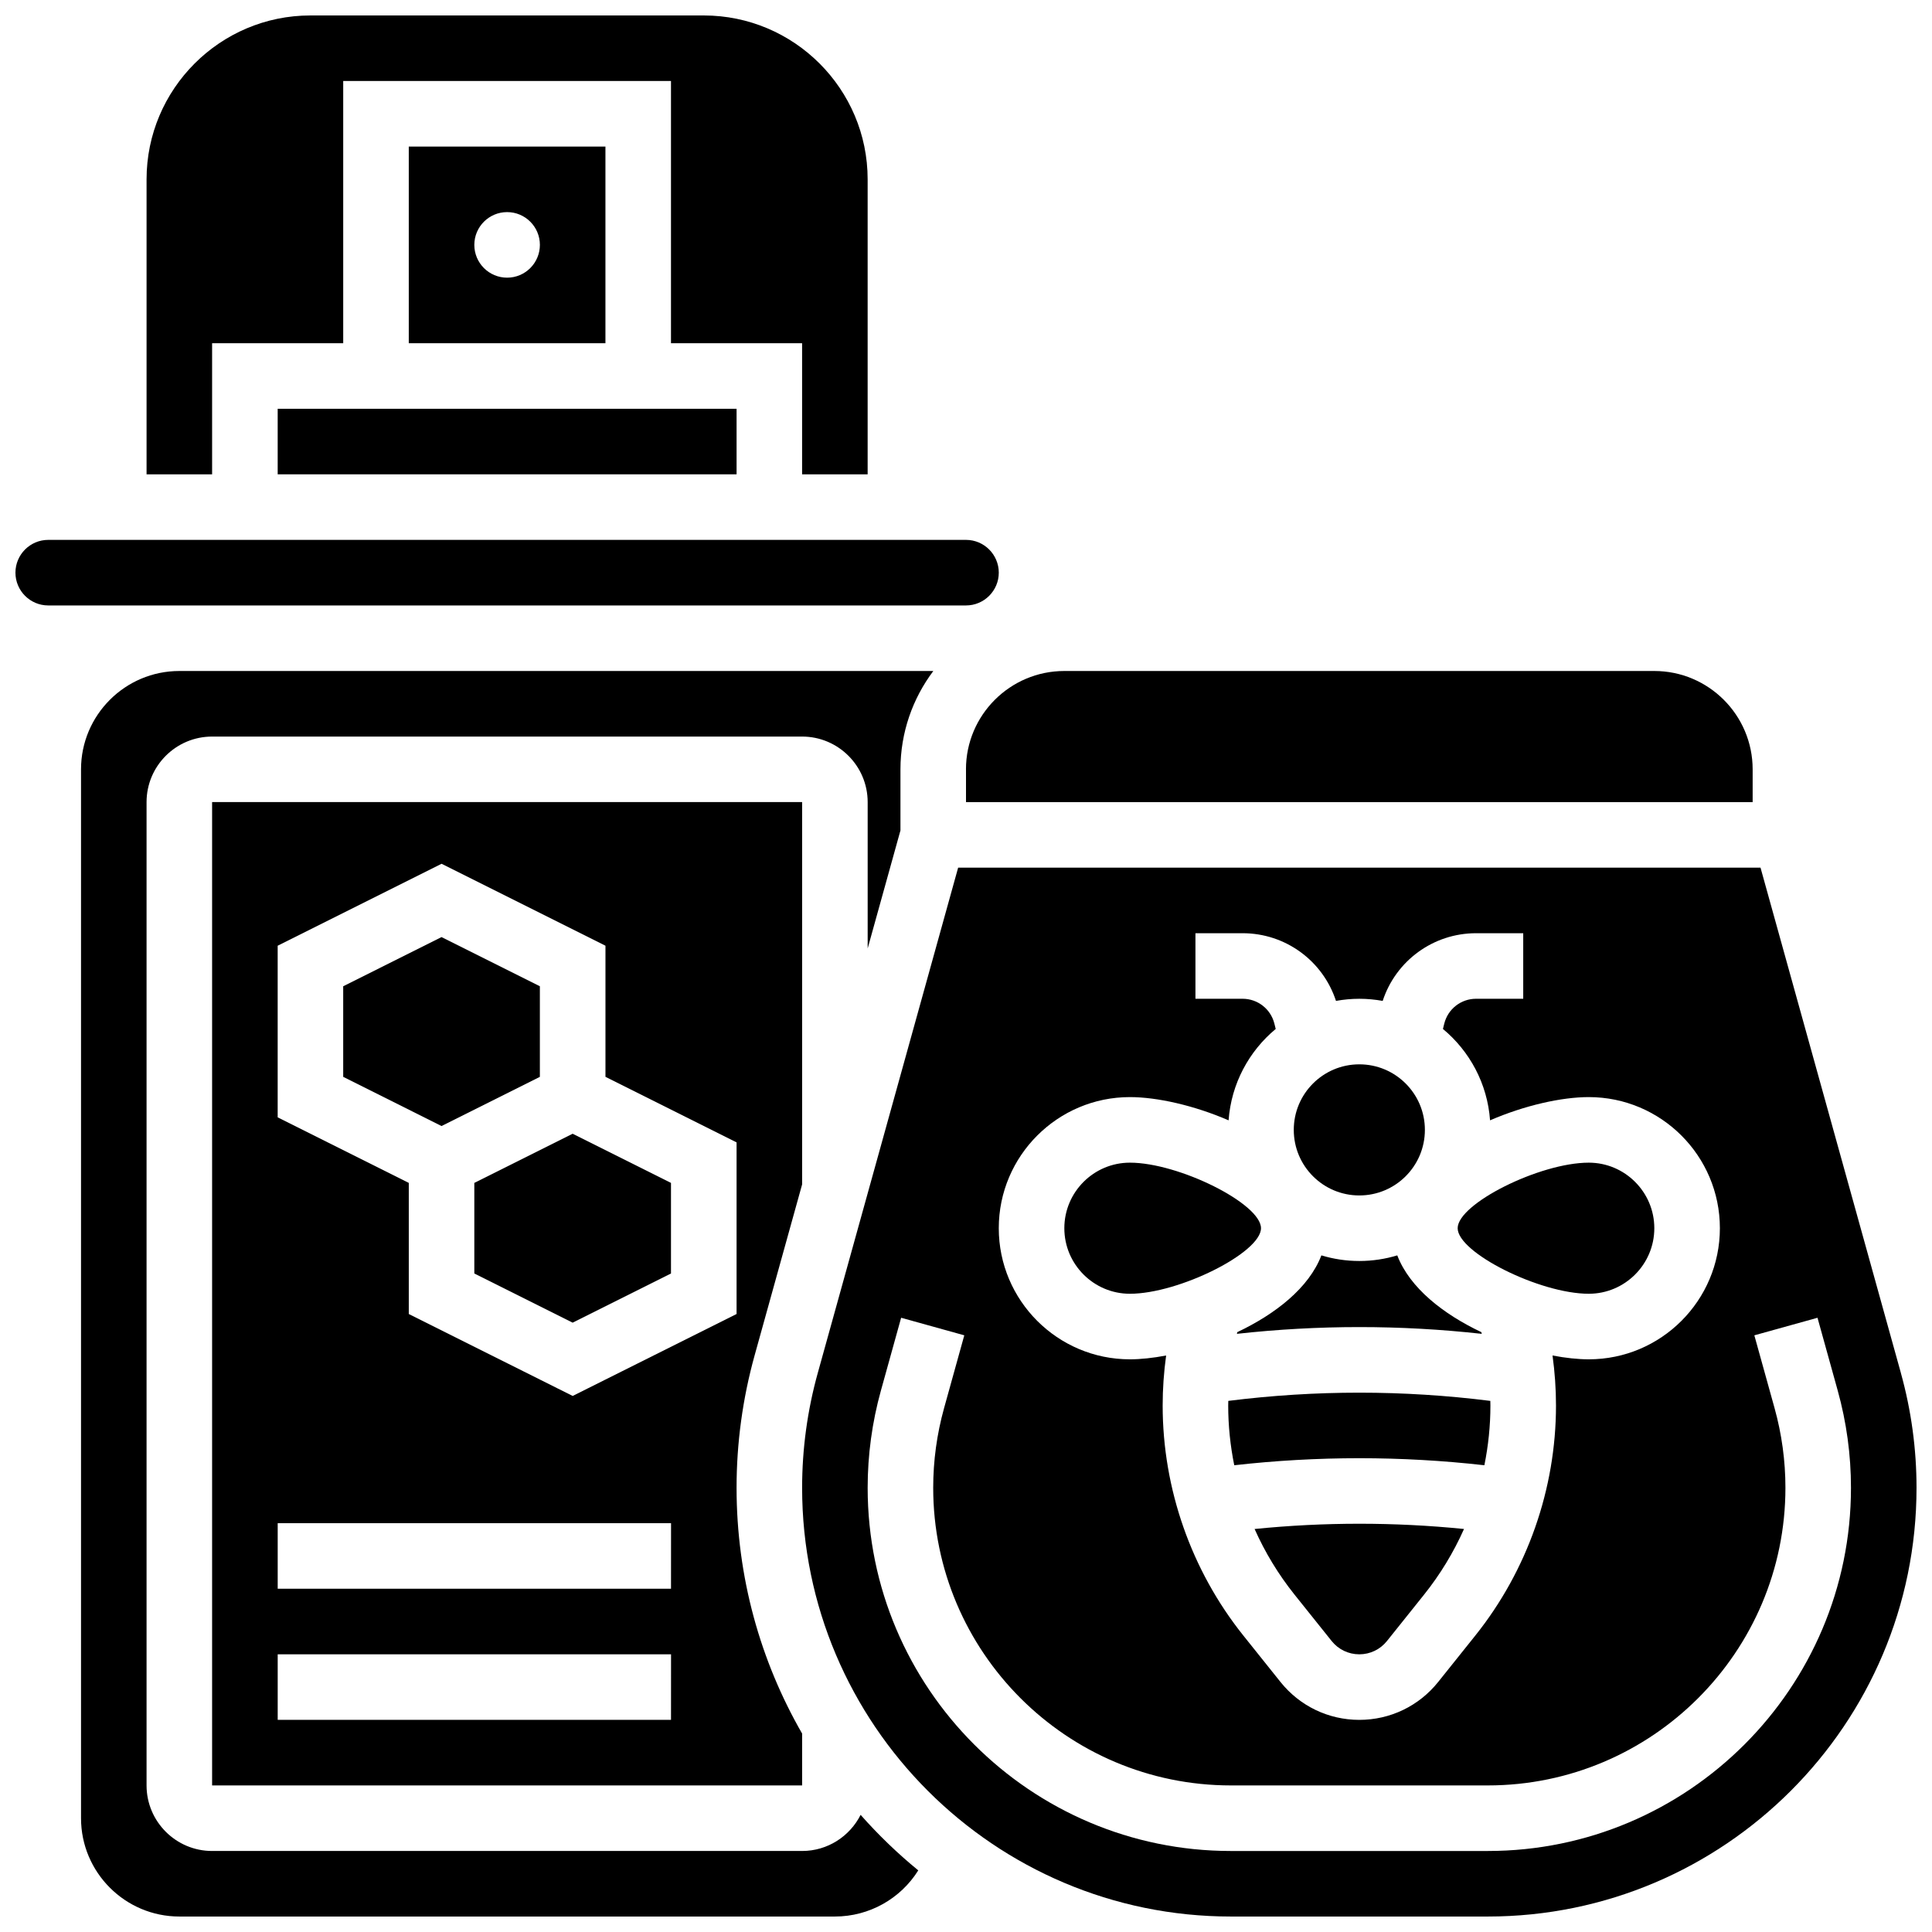
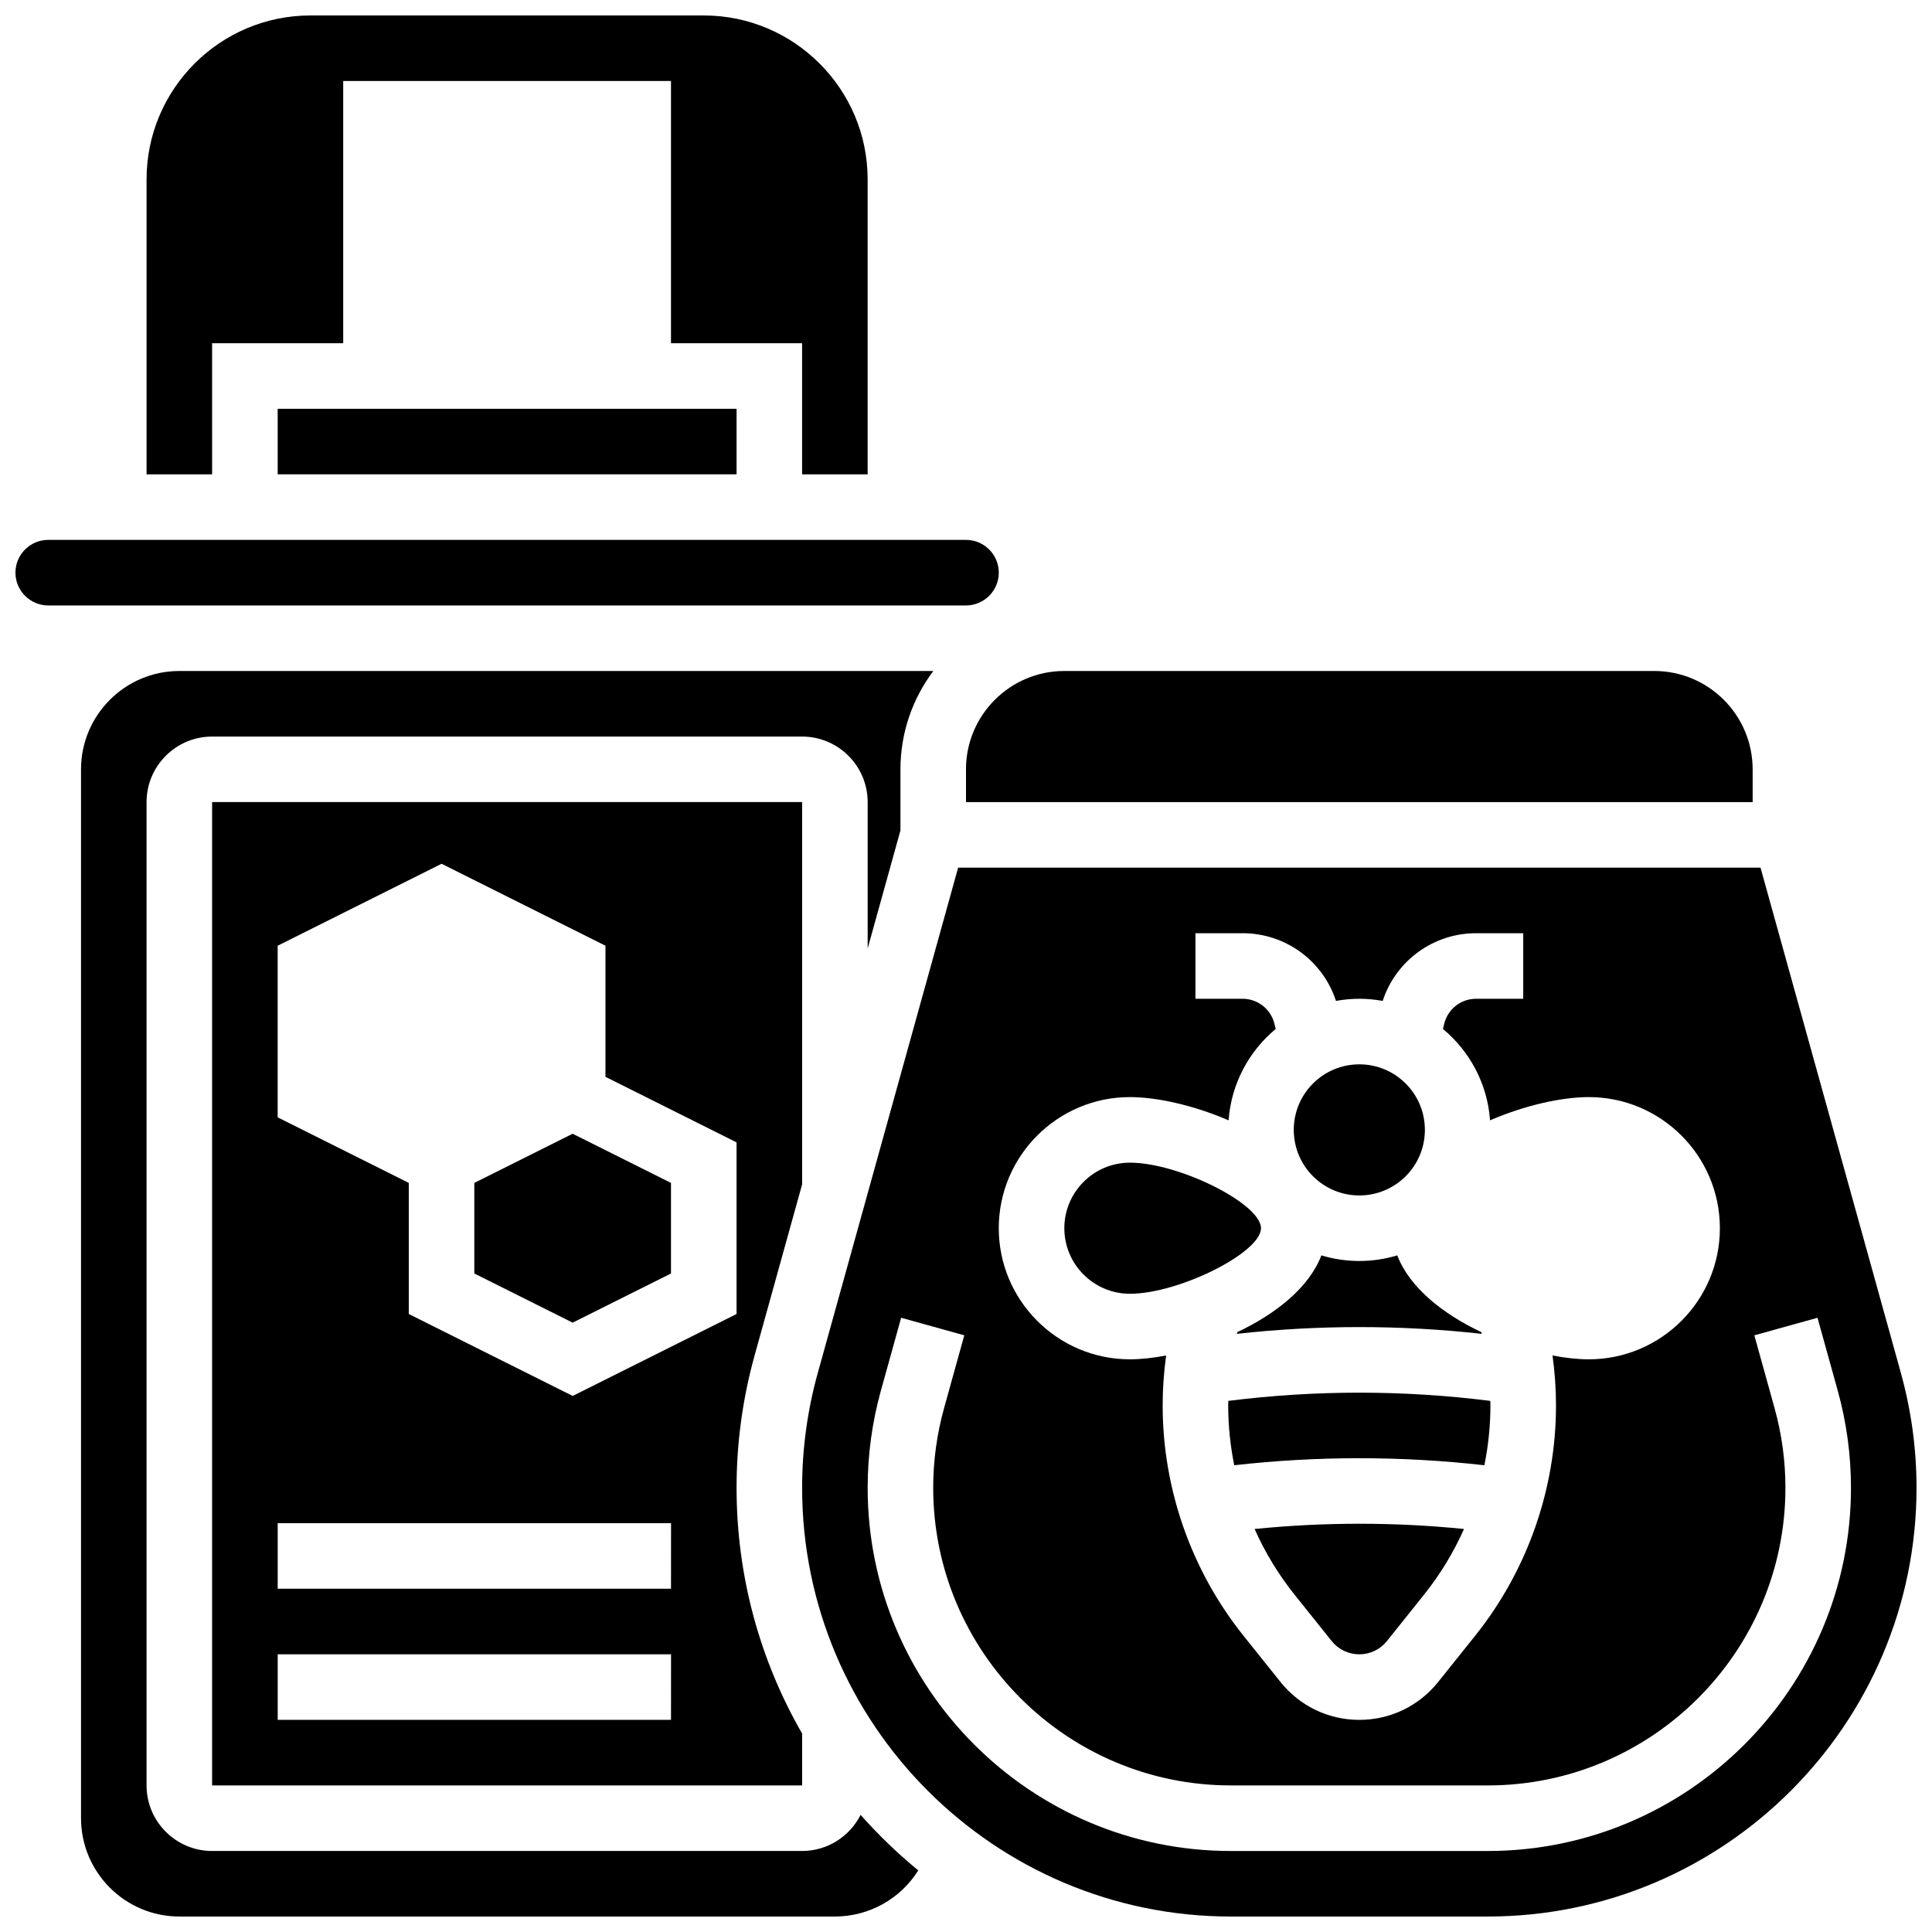
<svg xmlns="http://www.w3.org/2000/svg" width="800px" height="800px" version="1.1" viewBox="144 144 512 512">
  <defs>
    <clipPath id="d">
      <path d="m148.09 287h260.91v18h-260.91z" />
    </clipPath>
    <clipPath id="c">
      <path d="m165 321h227v330.9h-227z" />
    </clipPath>
    <clipPath id="b">
      <path d="m182 148.09h192v121.91h-192z" />
    </clipPath>
    <clipPath id="a">
      <path d="m356 373h295.9v278.9h-295.9z" />
    </clipPath>
  </defs>
-   <path d="m287.07 405.37-26.059-13.031-26.059 13.031v24.008l26.059 13.031 26.059-13.031z" />
  <path d="m356.57 457.88v-101.32h-156.36v260.59h156.36v-13.738c-11.051-19.199-17.371-41.445-17.371-65.141 0-11.848 1.609-23.645 4.777-35.059zm-34.746 141.9h-104.23v-17.371h104.24zm0-34.746h-104.23v-17.371h104.24zm17.375-72.809-43.434 21.715-43.434-21.715v-34.746l-34.746-17.371v-45.484l43.434-21.715 43.434 21.715v34.746l34.746 17.371z" />
  <g clip-path="url(#d)">
    <path d="m208.9 304.45h191.1c4.789 0 8.688-3.898 8.688-8.688 0-4.789-3.898-8.688-8.688-8.688h-243.22c-4.789 0-8.688 3.898-8.688 8.688 0 4.789 3.898 8.688 8.688 8.688z" />
  </g>
  <path d="m269.7 457.48v24.008l26.059 13.031 26.059-13.031v-24.008l-26.059-13.027z" />
  <g clip-path="url(#c)">
    <path d="m372.07 624.96c-2.867 5.668-8.73 9.57-15.5 9.57h-156.36c-9.578 0-17.371-7.793-17.371-17.371v-260.59c0-9.578 7.793-17.371 17.371-17.371h156.36c9.578 0 17.371 7.793 17.371 17.371v38.773l8.688-31.27v-16.191c0-9.77 3.246-18.797 8.711-26.059h-199.81c-14.371 0-26.059 11.691-26.059 26.059v277.96c0 14.367 11.691 26.059 26.059 26.059h173.73c9.117 0 17.402-4.738 22.09-12.23-5.481-4.484-10.586-9.406-15.277-14.711z" />
  </g>
  <g clip-path="url(#b)">
    <path d="m200.21 234.96h34.746v-69.492h86.863v69.492h34.746v34.746h17.371v-78.176c0-23.949-19.484-43.434-43.434-43.434h-104.23c-23.945 0-43.43 19.484-43.43 43.434v78.176h17.371z" />
  </g>
  <path d="m400 347.88v8.688h208.47v-8.688c0-14.367-11.691-26.059-26.059-26.059h-156.36c-14.371 0-26.059 11.691-26.059 26.059z" />
-   <path d="m252.33 182.84v52.117h52.117v-52.117zm26.059 34.746c-4.797 0-8.688-3.891-8.688-8.688 0-4.797 3.891-8.688 8.688-8.688s8.688 3.891 8.688 8.688c-0.004 4.797-3.891 8.688-8.688 8.688z" />
  <path d="m217.59 252.33h121.61v17.371h-121.61z" />
  <path d="m469.51 515.25c-0.008 0.414-0.023 0.828-0.023 1.242 0 5.332 0.555 10.629 1.602 15.816 22.027-2.488 44.258-2.488 66.285 0 1.051-5.188 1.602-10.484 1.602-15.816 0-0.414-0.016-0.828-0.023-1.242-23.07-2.906-46.367-2.906-69.441 0z" />
  <path d="m443.43 486.86c12.988 0 34.746-10.879 34.746-17.371 0-6.496-21.758-17.371-34.746-17.371-9.578 0-17.371 7.793-17.371 17.371 0 9.578 7.793 17.371 17.371 17.371z" />
  <path d="m521.61 443.43c0 9.594-7.781 17.375-17.375 17.375s-17.371-7.781-17.371-17.375 7.777-17.371 17.371-17.371 17.375 7.777 17.375 17.371" />
  <g clip-path="url(#a)">
    <path d="m647.76 507.87-37.203-133.93h-212.64l-37.203 133.93c-2.75 9.902-4.144 20.133-4.144 30.41 0 62.656 50.973 113.62 113.62 113.62h68.09c62.652 0 113.62-50.969 113.62-113.62 0-10.273-1.395-20.504-4.144-30.406zm-204.33-73.129c7.18 0 16.988 2.184 26.16 6.16 0.703-9.719 5.41-18.344 12.488-24.219l-0.355-1.422c-0.969-3.871-4.434-6.578-8.426-6.578h-12.492v-17.371h12.496c11.348 0 21.262 7.289 24.75 17.938 2.012-0.363 4.074-0.562 6.188-0.562s4.18 0.199 6.188 0.562c3.484-10.645 13.402-17.938 24.75-17.938h12.492v17.371h-12.496c-3.992 0-7.457 2.707-8.426 6.578l-0.355 1.422c7.078 5.875 11.789 14.5 12.488 24.219 9.172-3.977 18.98-6.16 26.16-6.16 19.16 0 34.746 15.586 34.746 34.746 0 19.16-15.586 34.746-34.746 34.746-2.856 0-6.125-0.348-9.605-1.012 0.602 4.391 0.918 8.82 0.918 13.266 0 22.07-7.594 43.715-21.379 60.949l-9.844 12.305c-5.106 6.383-12.723 10.043-20.895 10.043s-15.789-3.66-20.895-10.043l-9.844-12.305c-13.785-17.234-21.379-38.879-21.379-60.949 0-4.449 0.316-8.879 0.918-13.266-3.481 0.664-6.75 1.012-9.605 1.012-19.16 0-34.746-15.586-34.746-34.746 0-19.156 15.59-34.746 34.746-34.746zm94.848 199.79h-68.09c-53.07 0-96.25-43.18-96.25-96.254 0-8.707 1.18-17.371 3.512-25.762l5.359-19.297 16.738 4.652-5.359 19.297c-1.91 6.875-2.879 13.977-2.879 21.109 0.004 43.496 35.387 78.879 78.883 78.879h68.09c43.492 0 78.875-35.383 78.875-78.879 0-7.133-0.969-14.238-2.879-21.109l-5.359-19.293 16.738-4.652 5.359 19.297c2.332 8.391 3.512 17.055 3.512 25.762 0.004 53.07-43.176 96.25-96.25 96.25z" />
  </g>
  <path d="m471.79 497.48c21.578-2.387 43.316-2.387 64.891 0-0.035-0.148-0.074-0.301-0.109-0.449-10.062-4.762-18.98-11.719-22.281-20.344-3.184 0.965-6.559 1.488-10.055 1.488s-6.871-0.523-10.055-1.488c-3.301 8.625-12.219 15.578-22.281 20.344-0.035 0.148-0.074 0.297-0.109 0.449z" />
-   <path d="m565.04 486.86c9.578 0 17.371-7.793 17.371-17.371 0-9.578-7.793-17.371-17.371-17.371-12.988 0-34.746 10.879-34.746 17.371 0 6.492 21.758 17.371 34.746 17.371z" />
  <path d="m476.48 549.2c2.762 6.195 6.309 12.051 10.578 17.387l9.844 12.301c1.789 2.238 4.461 3.523 7.328 3.523 2.867 0 5.539-1.285 7.328-3.523l9.844-12.305c4.273-5.34 7.816-11.195 10.578-17.387-18.449-1.852-37.039-1.852-55.5 0.004z" />
</svg>